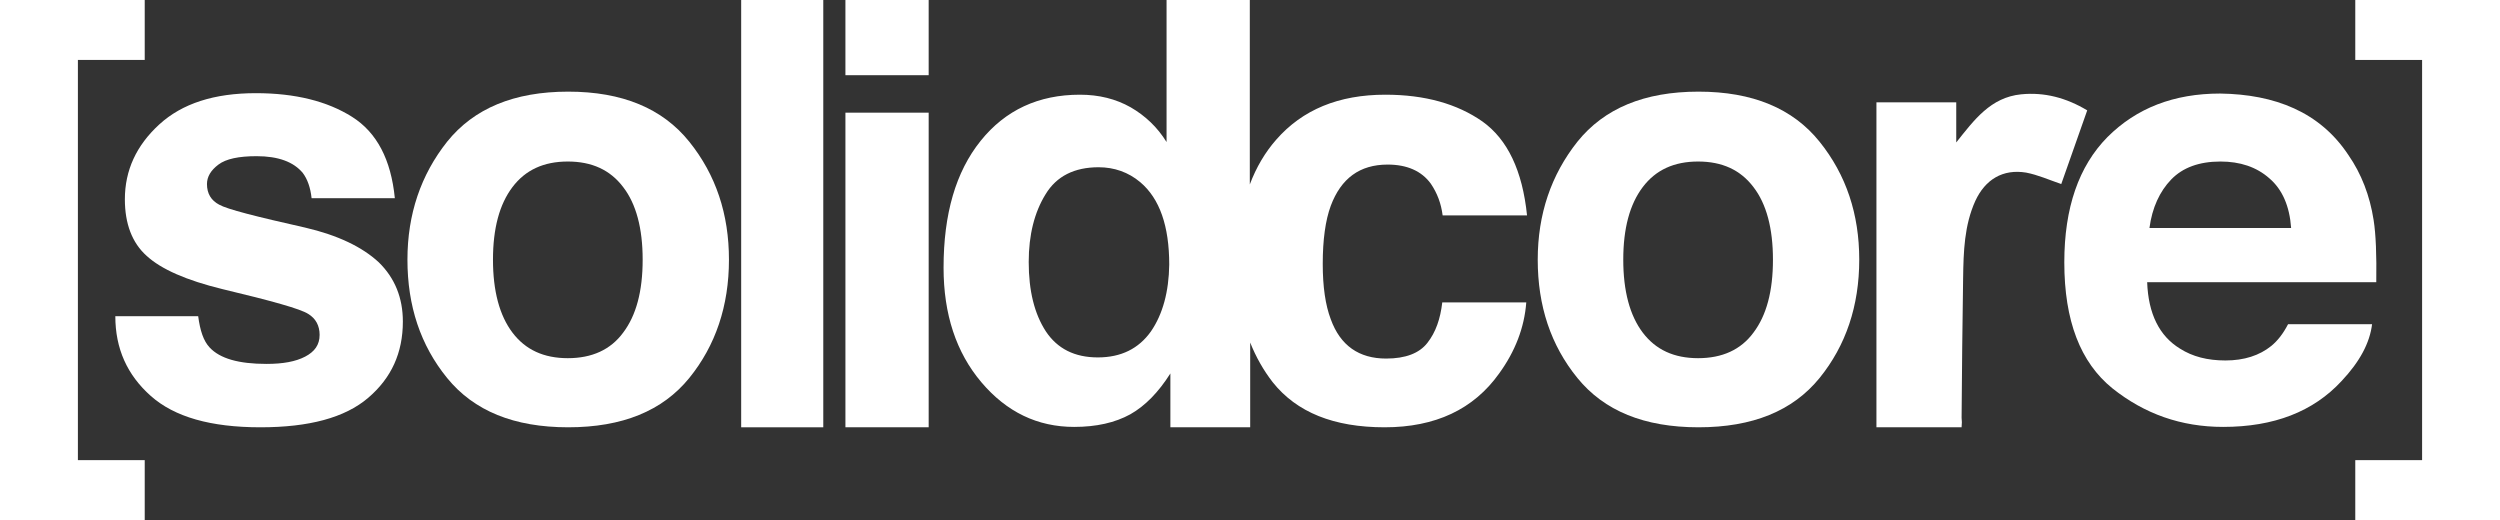
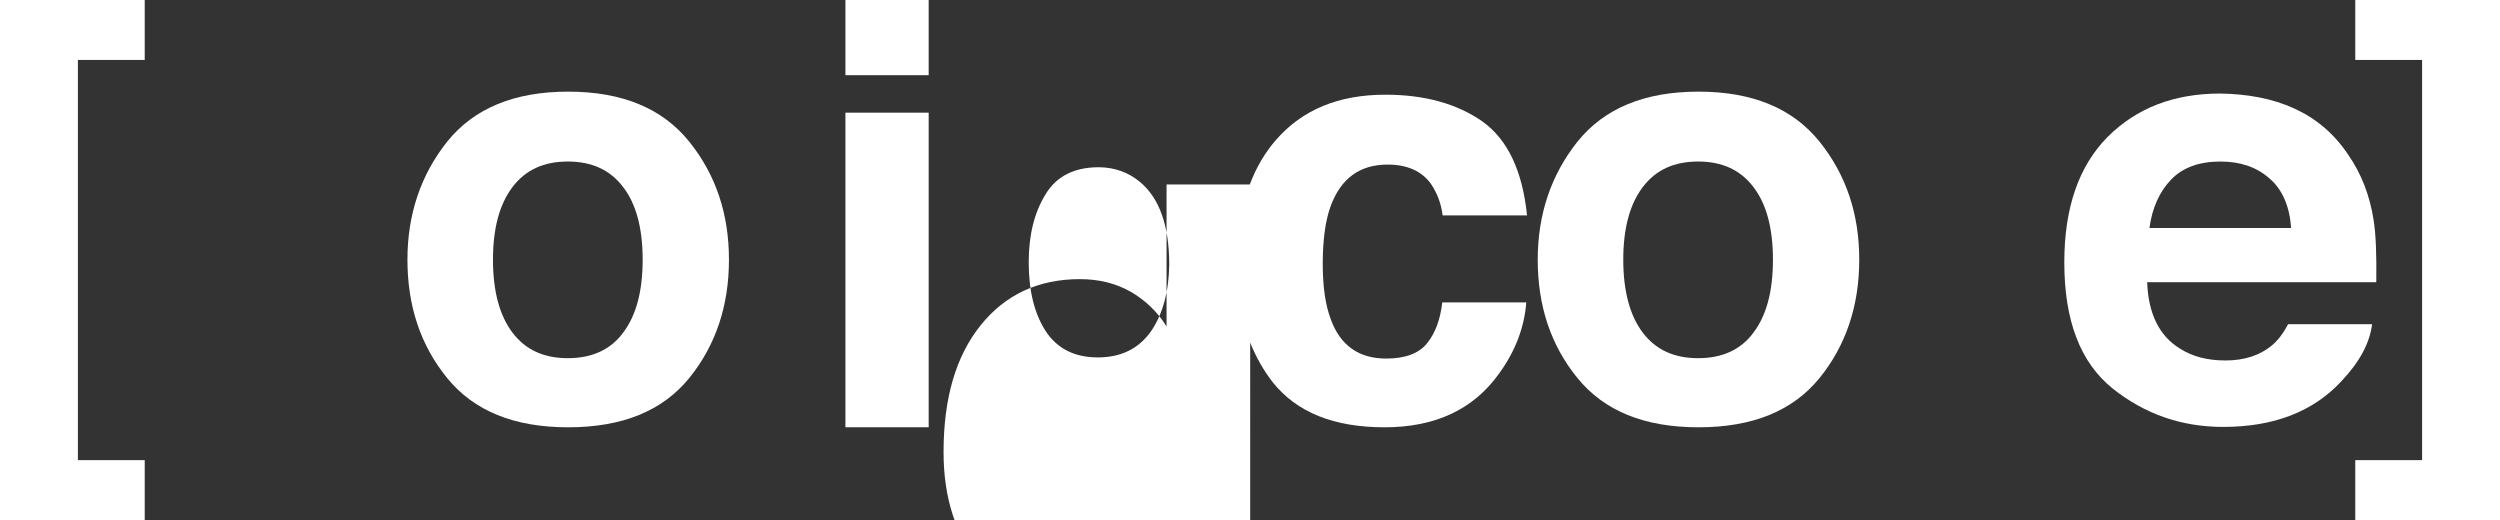
<svg xmlns="http://www.w3.org/2000/svg" version="1.1" id="Layer_1" x="0px" y="0px" viewBox="0 0 654.7 136.3" xml:space="preserve">
  <rect x="0" y="0" width="654.7" height="136.3" fill="#333333" stroke="none" />
  <g>
-     <path fill="#FFFFFF" d="M513.7,111.9c-7.6,0-14.8,0-22.3,0c0-28.4,0-56.6,0-85.1c6.8,0,13.7,0,20.9,0c0,3.5,0,7,0,10.5   c4.7-5.9,9-11.8,17-12.6c6.1-0.6,11.8,0.9,17.3,4.2c-2.3,6.6-4.6,13.1-6.8,19.3c-3.2-1.1-6.1-2.4-9.2-3c-6.1-1-10.7,1.8-13.3,7.4   c-2.9,6.4-3.1,13.3-3.2,20.2c-0.2,12.2-0.3,24.4-0.4,36.6C513.8,110.2,513.8,110.9,513.7,111.9z" />
    <path fill="#FFFFFF" d="M476.5,99c-7,8.6-17.5,12.9-31.7,12.9c-14.2,0-24.7-4.3-31.7-12.9c-7-8.6-10.4-18.9-10.4-31   c0-11.9,3.5-22.2,10.4-30.9c7-8.7,17.5-13.1,31.7-13.1c14.2,0,24.7,4.4,31.7,13.1s10.4,19,10.4,30.9   C486.9,80.1,483.4,90.5,476.5,99z M459.2,87.1c3.4-4.5,5.1-10.8,5.1-19.1c0-8.2-1.7-14.6-5.1-19c-3.4-4.5-8.2-6.7-14.5-6.7   c-6.3,0-11.1,2.2-14.5,6.7c-3.4,4.5-5.1,10.8-5.1,19c0,8.2,1.7,14.6,5.1,19.1c3.4,4.5,8.2,6.7,14.5,6.7   C451,93.8,455.9,91.6,459.2,87.1z" />
    <g>
-       <path fill="#FFFFFF" d="M51.9,82.8c0.5,3.8,1.4,6.5,3,8.2c2.7,2.9,7.6,4.3,14.9,4.3c4.3,0,7.6-0.6,10.1-1.9    c2.5-1.3,3.8-3.1,3.8-5.7c0-2.4-1-4.3-3-5.5c-2-1.3-9.5-3.4-22.5-6.5c-9.4-2.3-16-5.2-19.8-8.7c-3.8-3.4-5.7-8.4-5.7-14.8    c0-7.6,3-14.1,9-19.6c6-5.5,14.4-8.2,25.3-8.2c10.3,0,18.7,2.1,25.2,6.2c6.5,4.1,10.2,11.2,11.2,21.3H81.6c-0.3-2.8-1.1-5-2.3-6.6    c-2.4-2.9-6.4-4.4-12.1-4.4c-4.7,0-8,0.7-10,2.2c-2,1.5-3,3.2-3,5.1c0,2.5,1.1,4.3,3.2,5.4c2.1,1.2,9.6,3.1,22.5,6    c8.6,2,15,5.1,19.3,9.1c4.2,4.1,6.3,9.3,6.3,15.5c0,8.2-3,14.8-9.1,20c-6.1,5.2-15.5,7.7-28.2,7.7c-13,0-22.5-2.7-28.7-8.2    c-6.2-5.5-9.3-12.4-9.3-20.9H51.9z" />
-     </g>
+       </g>
    <g>
      <path fill="#FFFFFF" d="M0,0h37.9v15.7H20.4v104.8h17.5v15.8H0V0z" />
    </g>
    <g>
      <path fill="#FFFFFF" d="M654.7,136.3h-37.9v-15.8h17.5V15.7h-17.5V0l37.9,0V136.3z" />
    </g>
    <g>
      <path fill="#FFFFFF" d="M180.5,99c-7,8.6-17.5,12.9-31.7,12.9c-14.2,0-24.7-4.3-31.7-12.9c-7-8.6-10.4-18.9-10.4-31    c0-11.9,3.5-22.2,10.4-30.9c7-8.7,17.5-13.1,31.7-13.1c14.2,0,24.7,4.4,31.7,13.1c7,8.7,10.4,19,10.4,30.9    C190.9,80.1,187.4,90.5,180.5,99z M163.2,87.1c3.4-4.5,5.1-10.8,5.1-19.1c0-8.2-1.7-14.6-5.1-19c-3.4-4.5-8.2-6.7-14.5-6.7    c-6.3,0-11.1,2.2-14.5,6.7c-3.4,4.5-5.1,10.8-5.1,19c0,8.2,1.7,14.6,5.1,19.1c3.4,4.5,8.2,6.7,14.5,6.7    C155,93.8,159.9,91.6,163.2,87.1z" />
    </g>
    <g>
      <path fill="#FFFFFF" d="M600.8,28.4c5.7,2.6,10.5,6.6,14.2,12.2c3.4,4.9,5.6,10.6,6.6,17c0.6,3.8,0.8,9.2,0.7,16.3h-60    c0.3,8.3,3.2,14.1,8.6,17.4c3.3,2.1,7.2,3.1,11.9,3.1c4.9,0,8.9-1.3,12-3.8c1.7-1.4,3.1-3.2,4.4-5.7h22c-0.6,4.9-3.2,9.8-8,14.9    c-7.4,8-17.7,12-31,12c-11,0-20.6-3.4-29-10.1c-8.4-6.8-12.6-17.7-12.6-33c0-14.3,3.8-25.2,11.3-32.8c7.6-7.6,17.4-11.4,29.5-11.4    C588.6,24.6,595.1,25.8,600.8,28.4z M568.6,47c-3,3.1-5,7.4-5.7,12.7H600c-0.4-5.7-2.3-10.1-5.7-13c-3.4-3-7.7-4.4-12.8-4.4    C575.9,42.3,571.6,43.9,568.6,47z" />
    </g>
    <g>
-       <path fill="#FFFFFF" d="M215.6,111.9h-21.5V0h21.5V111.9z" />
-     </g>
+       </g>
    <g>
      <path fill="#FFFFFF" d="M243.2,19.7h-21.8V0h21.8V19.7z M221.4,29.5h21.8v82.4h-21.8V29.5z" />
    </g>
-     <path fill="#FFFFFF" d="M373.8,89.8c-2.1,2.7-5.7,4.1-10.8,4.1c-7.1,0-12-3.4-14.5-10.3c-1.4-3.7-2.1-8.5-2.1-14.5   c0-6.3,0.7-11.4,2.1-15.2c2.7-7.2,7.6-10.8,14.9-10.8c5.1,0,8.9,1.7,11.3,5c1.7,2.5,2.7,5.2,3.1,8.3h22.1   c-1.2-11.7-5.1-19.9-11.7-24.6c-6.6-4.6-15-7-25.4-7c-12.2,0-21.7,3.9-28.6,11.8c-2.9,3.3-5.2,7.2-6.9,11.7V0h-21.8v37.2   c-2.4-3.9-5.6-6.9-9.4-9.1c-3.9-2.2-8.3-3.3-13.3-3.3c-10.8,0-19.5,4-26,12.1c-6.5,8.1-9.7,19.1-9.7,33.2c0,12.2,3.3,22.2,9.9,30   c6.6,7.8,14.7,11.7,24.3,11.7c5.8,0,10.7-1.1,14.7-3.3c3.9-2.2,7.4-5.8,10.5-10.7v14.1h20.9V89.7c1.5,3.8,3.5,7.3,5.9,10.4   c6.3,7.9,16,11.8,29.3,11.8c13.3,0,23.3-4.7,30-14.1c4.2-5.8,6.6-12,7.1-18.6h-22C377.2,83.5,376,87,373.8,89.8z M301.4,86.8   c-3.2,4.5-7.8,6.8-13.9,6.8c-6.1,0-10.6-2.3-13.6-6.8c-3-4.6-4.5-10.6-4.5-18.2c0-7.1,1.5-13,4.4-17.7c2.9-4.8,7.6-7.1,13.9-7.1   c4.1,0,7.8,1.3,10.9,3.9c5.1,4.3,7.6,11.5,7.6,21.6C306.1,76.4,304.5,82.3,301.4,86.8z" />
+     <path fill="#FFFFFF" d="M373.8,89.8c-2.1,2.7-5.7,4.1-10.8,4.1c-7.1,0-12-3.4-14.5-10.3c-1.4-3.7-2.1-8.5-2.1-14.5   c0-6.3,0.7-11.4,2.1-15.2c2.7-7.2,7.6-10.8,14.9-10.8c5.1,0,8.9,1.7,11.3,5c1.7,2.5,2.7,5.2,3.1,8.3h22.1   c-1.2-11.7-5.1-19.9-11.7-24.6c-6.6-4.6-15-7-25.4-7c-12.2,0-21.7,3.9-28.6,11.8c-2.9,3.3-5.2,7.2-6.9,11.7h-21.8v37.2   c-2.4-3.9-5.6-6.9-9.4-9.1c-3.9-2.2-8.3-3.3-13.3-3.3c-10.8,0-19.5,4-26,12.1c-6.5,8.1-9.7,19.1-9.7,33.2c0,12.2,3.3,22.2,9.9,30   c6.6,7.8,14.7,11.7,24.3,11.7c5.8,0,10.7-1.1,14.7-3.3c3.9-2.2,7.4-5.8,10.5-10.7v14.1h20.9V89.7c1.5,3.8,3.5,7.3,5.9,10.4   c6.3,7.9,16,11.8,29.3,11.8c13.3,0,23.3-4.7,30-14.1c4.2-5.8,6.6-12,7.1-18.6h-22C377.2,83.5,376,87,373.8,89.8z M301.4,86.8   c-3.2,4.5-7.8,6.8-13.9,6.8c-6.1,0-10.6-2.3-13.6-6.8c-3-4.6-4.5-10.6-4.5-18.2c0-7.1,1.5-13,4.4-17.7c2.9-4.8,7.6-7.1,13.9-7.1   c4.1,0,7.8,1.3,10.9,3.9c5.1,4.3,7.6,11.5,7.6,21.6C306.1,76.4,304.5,82.3,301.4,86.8z" />
  </g>
</svg>